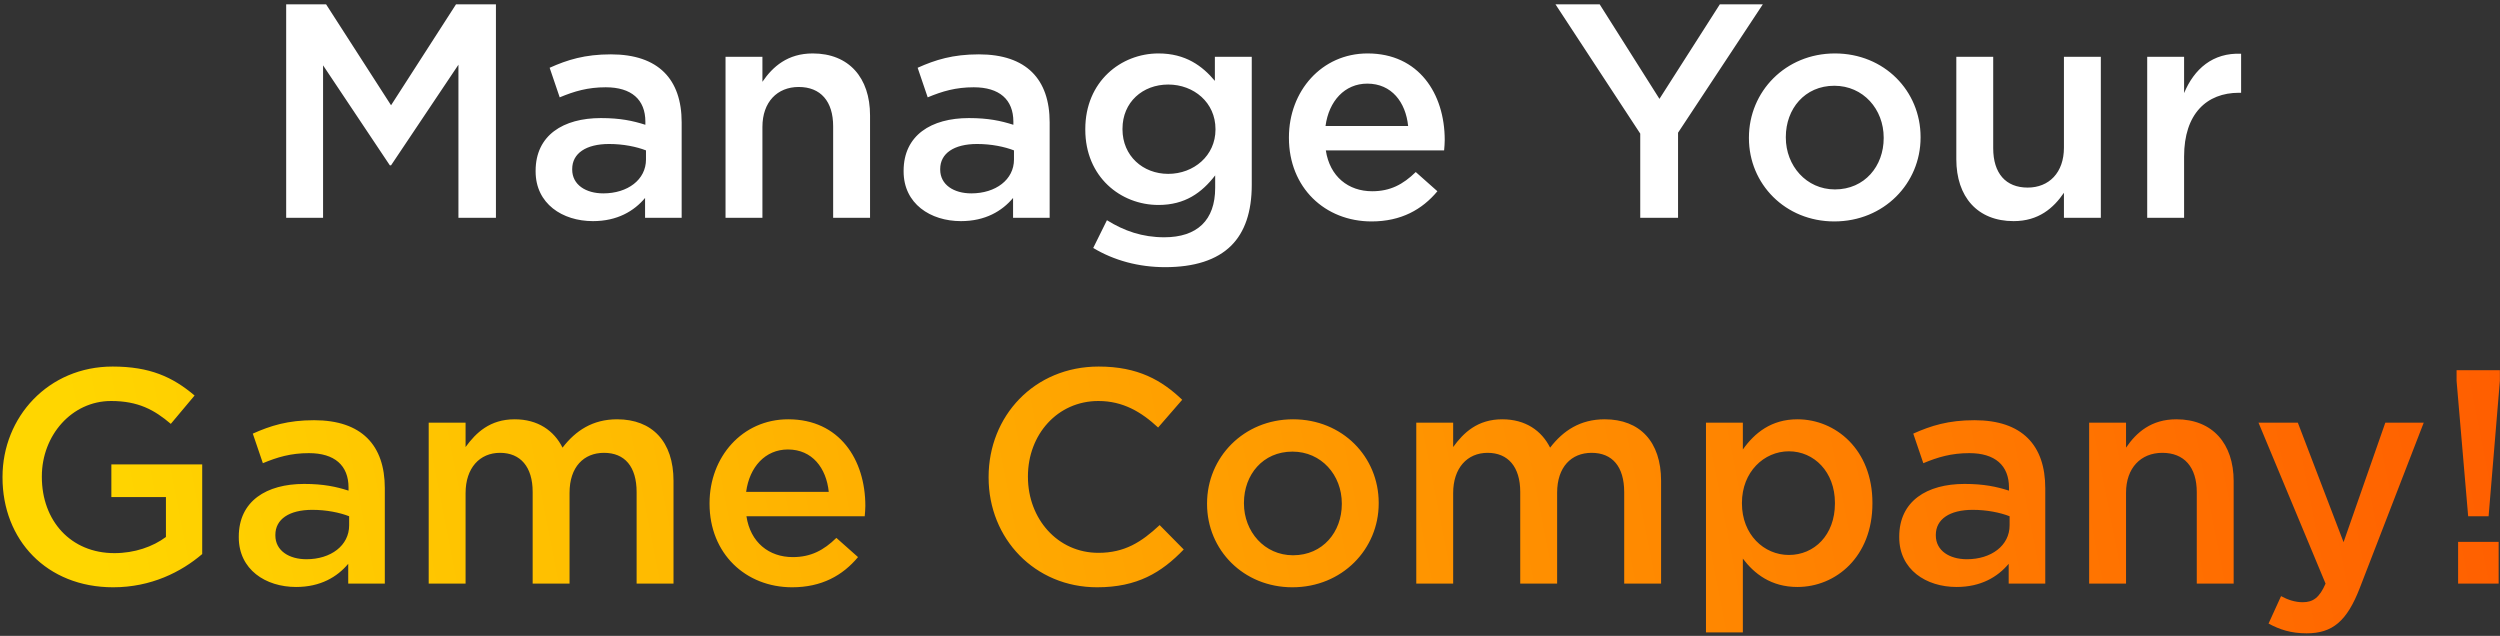
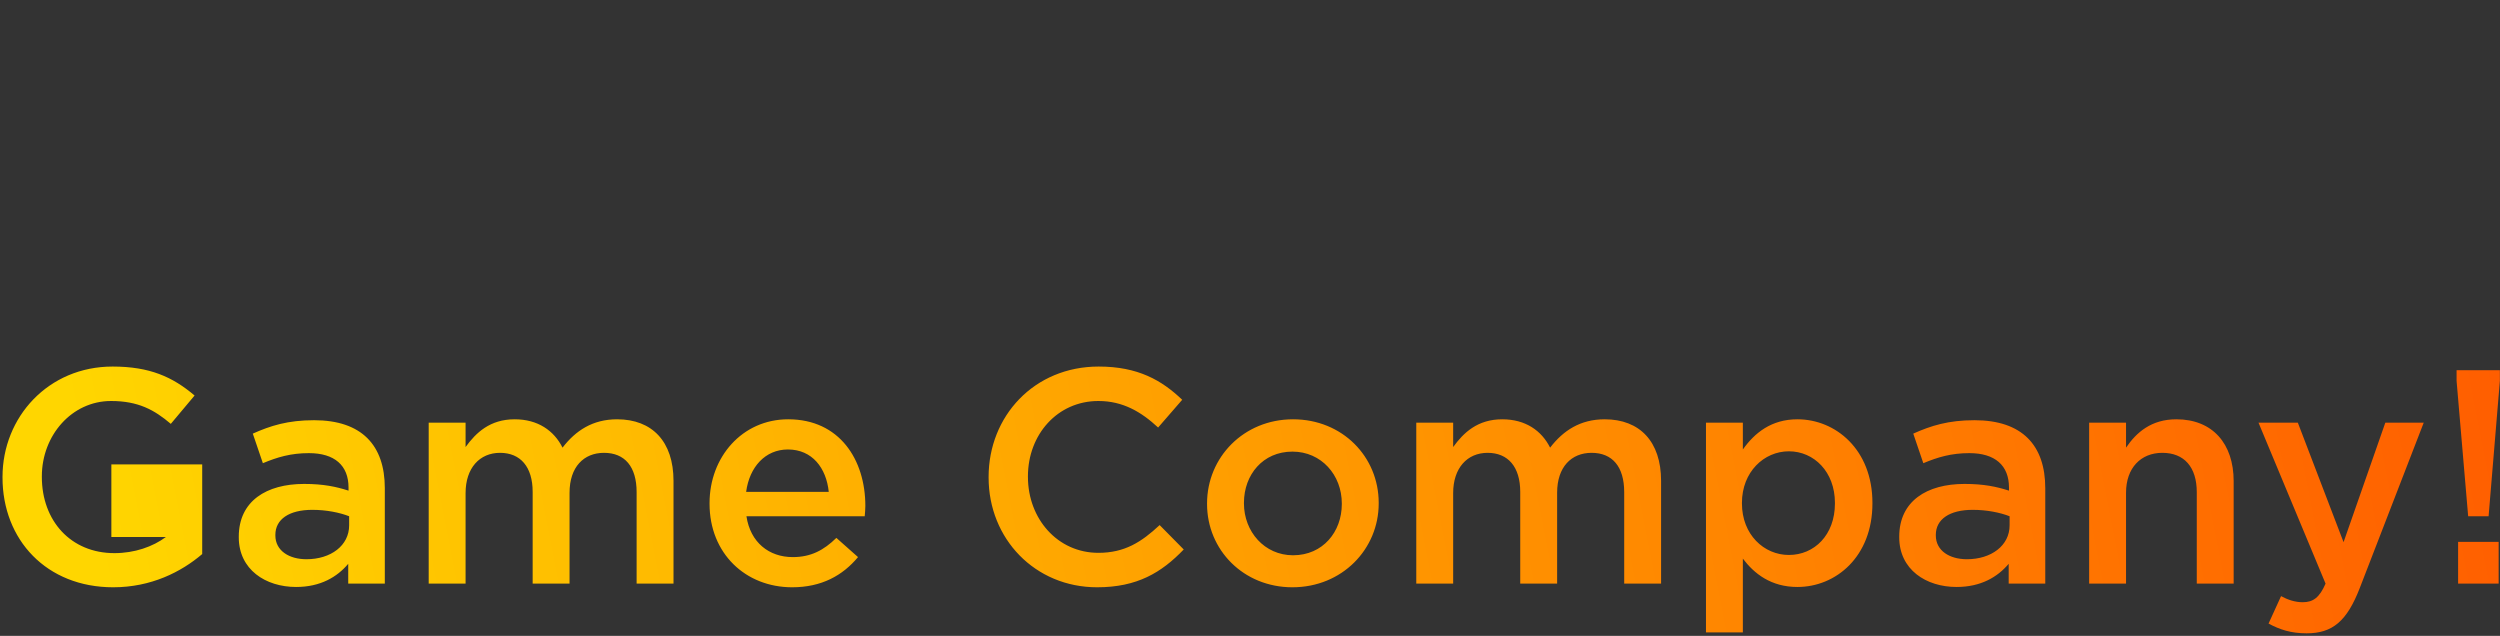
<svg xmlns="http://www.w3.org/2000/svg" width="287" height="73" viewBox="0 0 287 73" fill="none">
  <rect x="0" y="0" width="287" height="73" fill="#333333" stroke="none" />
-   <path d="M32.853 25V0.5H37.438L44.893 12.085L52.348 0.5H56.933V25H52.628V7.43L44.893 18.98H44.753L37.088 7.5V25H32.853ZM78.254 25H74.054V22.725C72.794 24.23 70.869 25.385 68.069 25.385C64.569 25.385 61.489 23.39 61.489 19.68V19.61C61.489 15.515 64.674 13.555 68.979 13.555C71.219 13.555 72.654 13.87 74.089 14.325V13.975C74.089 11.42 72.479 10.02 69.539 10.02C67.474 10.02 65.934 10.475 64.254 11.175L63.099 7.78C65.129 6.87 67.124 6.24 70.134 6.24C75.594 6.24 78.254 9.11 78.254 14.045V25ZM74.159 18.315V17.265C73.074 16.845 71.569 16.53 69.924 16.53C67.264 16.53 65.689 17.615 65.689 19.4V19.47C65.689 21.22 67.264 22.2 69.259 22.2C72.059 22.2 74.159 20.625 74.159 18.315ZM83.291 25V6.52H87.526V9.39C88.716 7.64 90.431 6.135 93.301 6.135C97.466 6.135 99.881 8.935 99.881 13.24V25H95.646V14.5C95.646 11.63 94.211 9.985 91.691 9.985C89.241 9.985 87.526 11.7 87.526 14.57V25H83.291ZM120.5 25H116.3V22.725C115.04 24.23 113.115 25.385 110.315 25.385C106.815 25.385 103.735 23.39 103.735 19.68V19.61C103.735 15.515 106.92 13.555 111.225 13.555C113.465 13.555 114.9 13.87 116.335 14.325V13.975C116.335 11.42 114.725 10.02 111.785 10.02C109.72 10.02 108.18 10.475 106.5 11.175L105.345 7.78C107.375 6.87 109.37 6.24 112.38 6.24C117.84 6.24 120.5 9.11 120.5 14.045V25ZM116.405 18.315V17.265C115.32 16.845 113.815 16.53 112.17 16.53C109.51 16.53 107.935 17.615 107.935 19.4V19.47C107.935 21.22 109.51 22.2 111.505 22.2C114.305 22.2 116.405 20.625 116.405 18.315ZM133.762 30.67C130.717 30.67 127.882 29.9 125.502 28.465L127.077 25.28C129.037 26.505 131.137 27.24 133.657 27.24C137.437 27.24 139.502 25.28 139.502 21.57V20.135C137.962 22.13 136.037 23.53 132.992 23.53C128.652 23.53 124.592 20.31 124.592 14.885V14.815C124.592 9.355 128.687 6.135 132.992 6.135C136.107 6.135 138.032 7.57 139.467 9.285V6.52H143.702V21.22C143.702 24.335 142.897 26.645 141.357 28.185C139.677 29.865 137.087 30.67 133.762 30.67ZM134.112 19.96C137.052 19.96 139.537 17.86 139.537 14.885V14.815C139.537 11.77 137.052 9.705 134.112 9.705C131.172 9.705 128.862 11.735 128.862 14.78V14.85C128.862 17.895 131.207 19.96 134.112 19.96ZM157.454 25.42C152.099 25.42 147.969 21.535 147.969 15.83V15.76C147.969 10.475 151.714 6.135 156.999 6.135C162.879 6.135 165.854 10.755 165.854 16.075C165.854 16.46 165.819 16.845 165.784 17.265H152.204C152.659 20.275 154.794 21.955 157.524 21.955C159.589 21.955 161.059 21.185 162.529 19.75L165.014 21.955C163.264 24.055 160.849 25.42 157.454 25.42ZM152.169 14.465H161.654C161.374 11.735 159.764 9.6 156.964 9.6C154.374 9.6 152.554 11.595 152.169 14.465ZM188.3 25V15.34L178.57 0.5H183.645L190.505 11.35L197.435 0.5H202.37L192.64 15.235V25H188.3ZM210.577 25.42C204.942 25.42 200.777 21.115 200.777 15.865V15.795C200.777 10.51 204.977 6.135 210.647 6.135C216.317 6.135 220.482 10.44 220.482 15.725V15.795C220.482 21.045 216.282 25.42 210.577 25.42ZM210.647 21.745C214.077 21.745 216.247 19.05 216.247 15.865V15.795C216.247 12.54 213.902 9.845 210.577 9.845C207.182 9.845 205.012 12.505 205.012 15.725V15.795C205.012 19.015 207.357 21.745 210.647 21.745ZM231.165 25.385C227 25.385 224.585 22.585 224.585 18.28V6.52H228.82V17.02C228.82 19.89 230.255 21.535 232.775 21.535C235.225 21.535 236.94 19.82 236.94 16.95V6.52H241.175V25H236.94V22.13C235.75 23.88 234.035 25.385 231.165 25.385ZM246.499 25V6.52H250.734V10.685C251.889 7.92 254.024 6.03 257.279 6.17V10.65H257.034C253.324 10.65 250.734 13.065 250.734 17.965V25H246.499Z" fill="white" />
-   <path d="M12.994 67.42C5.329 67.42 0.289 61.96 0.289 54.82V54.75C0.289 47.89 5.539 42.08 12.924 42.08C17.194 42.08 19.819 43.27 22.339 45.405L19.609 48.66C17.719 47.05 15.864 46.035 12.749 46.035C8.234 46.035 4.804 49.99 4.804 54.68V54.75C4.804 59.79 8.129 63.5 13.134 63.5C15.444 63.5 17.544 62.765 19.049 61.645V57.06H12.784V53.315H23.214V63.605C20.799 65.67 17.334 67.42 12.994 67.42ZM44.177 67H39.977V64.725C38.717 66.23 36.792 67.385 33.992 67.385C30.492 67.385 27.412 65.39 27.412 61.68V61.61C27.412 57.515 30.597 55.555 34.902 55.555C37.142 55.555 38.577 55.87 40.012 56.325V55.975C40.012 53.42 38.402 52.02 35.462 52.02C33.397 52.02 31.857 52.475 30.177 53.175L29.022 49.78C31.052 48.87 33.047 48.24 36.057 48.24C41.517 48.24 44.177 51.11 44.177 56.045V67ZM40.082 60.315V59.265C38.997 58.845 37.492 58.53 35.847 58.53C33.187 58.53 31.612 59.615 31.612 61.4V61.47C31.612 63.22 33.187 64.2 35.182 64.2C37.982 64.2 40.082 62.625 40.082 60.315ZM49.214 67V48.52H53.449V51.32C54.639 49.675 56.249 48.135 59.084 48.135C61.744 48.135 63.599 49.43 64.579 51.39C66.084 49.43 68.044 48.135 70.844 48.135C74.869 48.135 77.319 50.69 77.319 55.205V67H73.084V56.5C73.084 53.56 71.719 51.985 69.339 51.985C67.029 51.985 65.384 53.595 65.384 56.57V67H61.149V56.465C61.149 53.595 59.749 51.985 57.404 51.985C55.059 51.985 53.449 53.735 53.449 56.605V67H49.214ZM90.941 67.42C85.585 67.42 81.456 63.535 81.456 57.83V57.76C81.456 52.475 85.201 48.135 90.486 48.135C96.365 48.135 99.341 52.755 99.341 58.075C99.341 58.46 99.305 58.845 99.27 59.265H85.691C86.145 62.275 88.281 63.955 91.01 63.955C93.076 63.955 94.546 63.185 96.016 61.75L98.501 63.955C96.751 66.055 94.335 67.42 90.941 67.42ZM85.656 56.465H95.141C94.861 53.735 93.251 51.6 90.451 51.6C87.861 51.6 86.04 53.595 85.656 56.465ZM125.952 67.42C118.812 67.42 113.492 61.855 113.492 54.82V54.75C113.492 47.785 118.707 42.08 126.127 42.08C130.642 42.08 133.372 43.655 135.717 45.895L132.952 49.08C130.992 47.26 128.892 46.035 126.092 46.035C121.402 46.035 118.007 49.885 118.007 54.68V54.75C118.007 59.545 121.402 63.465 126.092 63.465C129.102 63.465 131.027 62.24 133.127 60.28L135.892 63.08C133.337 65.74 130.537 67.42 125.952 67.42ZM148.37 67.42C142.735 67.42 138.57 63.115 138.57 57.865V57.795C138.57 52.51 142.77 48.135 148.44 48.135C154.11 48.135 158.275 52.44 158.275 57.725V57.795C158.275 63.045 154.075 67.42 148.37 67.42ZM148.44 63.745C151.87 63.745 154.04 61.05 154.04 57.865V57.795C154.04 54.54 151.695 51.845 148.37 51.845C144.975 51.845 142.805 54.505 142.805 57.725V57.795C142.805 61.015 145.15 63.745 148.44 63.745ZM162.588 67V48.52H166.823V51.32C168.013 49.675 169.623 48.135 172.458 48.135C175.118 48.135 176.973 49.43 177.953 51.39C179.458 49.43 181.418 48.135 184.218 48.135C188.243 48.135 190.693 50.69 190.693 55.205V67H186.458V56.5C186.458 53.56 185.093 51.985 182.713 51.985C180.403 51.985 178.758 53.595 178.758 56.57V67H174.523V56.465C174.523 53.595 173.123 51.985 170.778 51.985C168.433 51.985 166.823 53.735 166.823 56.605V67H162.588ZM195.845 72.6V48.52H200.08V51.6C201.445 49.675 203.37 48.135 206.345 48.135C210.72 48.135 214.955 51.6 214.955 57.725V57.795C214.955 63.92 210.755 67.385 206.345 67.385C203.3 67.385 201.375 65.845 200.08 64.13V72.6H195.845ZM205.365 63.71C208.27 63.71 210.65 61.435 210.65 57.795V57.725C210.65 54.155 208.235 51.81 205.365 51.81C202.495 51.81 199.975 54.19 199.975 57.725V57.795C199.975 61.365 202.495 63.71 205.365 63.71ZM234.797 67H230.597V64.725C229.337 66.23 227.412 67.385 224.612 67.385C221.112 67.385 218.032 65.39 218.032 61.68V61.61C218.032 57.515 221.217 55.555 225.522 55.555C227.762 55.555 229.197 55.87 230.632 56.325V55.975C230.632 53.42 229.022 52.02 226.082 52.02C224.017 52.02 222.477 52.475 220.797 53.175L219.642 49.78C221.672 48.87 223.667 48.24 226.677 48.24C232.137 48.24 234.797 51.11 234.797 56.045V67ZM230.702 60.315V59.265C229.617 58.845 228.112 58.53 226.467 58.53C223.807 58.53 222.232 59.615 222.232 61.4V61.47C222.232 63.22 223.807 64.2 225.802 64.2C228.602 64.2 230.702 62.625 230.702 60.315ZM239.834 67V48.52H244.069V51.39C245.259 49.64 246.974 48.135 249.844 48.135C254.009 48.135 256.424 50.935 256.424 55.24V67H252.189V56.5C252.189 53.63 250.754 51.985 248.234 51.985C245.784 51.985 244.069 53.7 244.069 56.57V67H239.834ZM264.805 72.705C263.02 72.705 261.725 72.285 260.43 71.585L261.865 68.435C262.635 68.855 263.475 69.135 264.35 69.135C265.54 69.135 266.275 68.61 266.975 67L259.275 48.52H263.79L269.04 62.24L273.835 48.52H278.245L270.895 67.525C269.425 71.305 267.78 72.705 264.805 72.705ZM283.345 59.265L282.015 43.725V42.5H286.985V43.725L285.69 59.265H283.345ZM282.19 67V62.205H286.845V67H282.19Z" fill="url(#paint0_linear_796_315)" />
+   <path d="M12.994 67.42C5.329 67.42 0.289 61.96 0.289 54.82V54.75C0.289 47.89 5.539 42.08 12.924 42.08C17.194 42.08 19.819 43.27 22.339 45.405L19.609 48.66C17.719 47.05 15.864 46.035 12.749 46.035C8.234 46.035 4.804 49.99 4.804 54.68V54.75C4.804 59.79 8.129 63.5 13.134 63.5C15.444 63.5 17.544 62.765 19.049 61.645H12.784V53.315H23.214V63.605C20.799 65.67 17.334 67.42 12.994 67.42ZM44.177 67H39.977V64.725C38.717 66.23 36.792 67.385 33.992 67.385C30.492 67.385 27.412 65.39 27.412 61.68V61.61C27.412 57.515 30.597 55.555 34.902 55.555C37.142 55.555 38.577 55.87 40.012 56.325V55.975C40.012 53.42 38.402 52.02 35.462 52.02C33.397 52.02 31.857 52.475 30.177 53.175L29.022 49.78C31.052 48.87 33.047 48.24 36.057 48.24C41.517 48.24 44.177 51.11 44.177 56.045V67ZM40.082 60.315V59.265C38.997 58.845 37.492 58.53 35.847 58.53C33.187 58.53 31.612 59.615 31.612 61.4V61.47C31.612 63.22 33.187 64.2 35.182 64.2C37.982 64.2 40.082 62.625 40.082 60.315ZM49.214 67V48.52H53.449V51.32C54.639 49.675 56.249 48.135 59.084 48.135C61.744 48.135 63.599 49.43 64.579 51.39C66.084 49.43 68.044 48.135 70.844 48.135C74.869 48.135 77.319 50.69 77.319 55.205V67H73.084V56.5C73.084 53.56 71.719 51.985 69.339 51.985C67.029 51.985 65.384 53.595 65.384 56.57V67H61.149V56.465C61.149 53.595 59.749 51.985 57.404 51.985C55.059 51.985 53.449 53.735 53.449 56.605V67H49.214ZM90.941 67.42C85.585 67.42 81.456 63.535 81.456 57.83V57.76C81.456 52.475 85.201 48.135 90.486 48.135C96.365 48.135 99.341 52.755 99.341 58.075C99.341 58.46 99.305 58.845 99.27 59.265H85.691C86.145 62.275 88.281 63.955 91.01 63.955C93.076 63.955 94.546 63.185 96.016 61.75L98.501 63.955C96.751 66.055 94.335 67.42 90.941 67.42ZM85.656 56.465H95.141C94.861 53.735 93.251 51.6 90.451 51.6C87.861 51.6 86.04 53.595 85.656 56.465ZM125.952 67.42C118.812 67.42 113.492 61.855 113.492 54.82V54.75C113.492 47.785 118.707 42.08 126.127 42.08C130.642 42.08 133.372 43.655 135.717 45.895L132.952 49.08C130.992 47.26 128.892 46.035 126.092 46.035C121.402 46.035 118.007 49.885 118.007 54.68V54.75C118.007 59.545 121.402 63.465 126.092 63.465C129.102 63.465 131.027 62.24 133.127 60.28L135.892 63.08C133.337 65.74 130.537 67.42 125.952 67.42ZM148.37 67.42C142.735 67.42 138.57 63.115 138.57 57.865V57.795C138.57 52.51 142.77 48.135 148.44 48.135C154.11 48.135 158.275 52.44 158.275 57.725V57.795C158.275 63.045 154.075 67.42 148.37 67.42ZM148.44 63.745C151.87 63.745 154.04 61.05 154.04 57.865V57.795C154.04 54.54 151.695 51.845 148.37 51.845C144.975 51.845 142.805 54.505 142.805 57.725V57.795C142.805 61.015 145.15 63.745 148.44 63.745ZM162.588 67V48.52H166.823V51.32C168.013 49.675 169.623 48.135 172.458 48.135C175.118 48.135 176.973 49.43 177.953 51.39C179.458 49.43 181.418 48.135 184.218 48.135C188.243 48.135 190.693 50.69 190.693 55.205V67H186.458V56.5C186.458 53.56 185.093 51.985 182.713 51.985C180.403 51.985 178.758 53.595 178.758 56.57V67H174.523V56.465C174.523 53.595 173.123 51.985 170.778 51.985C168.433 51.985 166.823 53.735 166.823 56.605V67H162.588ZM195.845 72.6V48.52H200.08V51.6C201.445 49.675 203.37 48.135 206.345 48.135C210.72 48.135 214.955 51.6 214.955 57.725V57.795C214.955 63.92 210.755 67.385 206.345 67.385C203.3 67.385 201.375 65.845 200.08 64.13V72.6H195.845ZM205.365 63.71C208.27 63.71 210.65 61.435 210.65 57.795V57.725C210.65 54.155 208.235 51.81 205.365 51.81C202.495 51.81 199.975 54.19 199.975 57.725V57.795C199.975 61.365 202.495 63.71 205.365 63.71ZM234.797 67H230.597V64.725C229.337 66.23 227.412 67.385 224.612 67.385C221.112 67.385 218.032 65.39 218.032 61.68V61.61C218.032 57.515 221.217 55.555 225.522 55.555C227.762 55.555 229.197 55.87 230.632 56.325V55.975C230.632 53.42 229.022 52.02 226.082 52.02C224.017 52.02 222.477 52.475 220.797 53.175L219.642 49.78C221.672 48.87 223.667 48.24 226.677 48.24C232.137 48.24 234.797 51.11 234.797 56.045V67ZM230.702 60.315V59.265C229.617 58.845 228.112 58.53 226.467 58.53C223.807 58.53 222.232 59.615 222.232 61.4V61.47C222.232 63.22 223.807 64.2 225.802 64.2C228.602 64.2 230.702 62.625 230.702 60.315ZM239.834 67V48.52H244.069V51.39C245.259 49.64 246.974 48.135 249.844 48.135C254.009 48.135 256.424 50.935 256.424 55.24V67H252.189V56.5C252.189 53.63 250.754 51.985 248.234 51.985C245.784 51.985 244.069 53.7 244.069 56.57V67H239.834ZM264.805 72.705C263.02 72.705 261.725 72.285 260.43 71.585L261.865 68.435C262.635 68.855 263.475 69.135 264.35 69.135C265.54 69.135 266.275 68.61 266.975 67L259.275 48.52H263.79L269.04 62.24L273.835 48.52H278.245L270.895 67.525C269.425 71.305 267.78 72.705 264.805 72.705ZM283.345 59.265L282.015 43.725V42.5H286.985V43.725L285.69 59.265H283.345ZM282.19 67V62.205H286.845V67H282.19Z" fill="url(#paint0_linear_796_315)" />
  <defs>
    <linearGradient id="paint0_linear_796_315" x1="-2" y1="115.182" x2="294.344" y2="57.201" gradientUnits="userSpaceOnUse">
      <stop offset="0.075" stop-color="#FFD600" />
      <stop offset="1" stop-color="#FF5C00" />
    </linearGradient>
  </defs>
</svg>